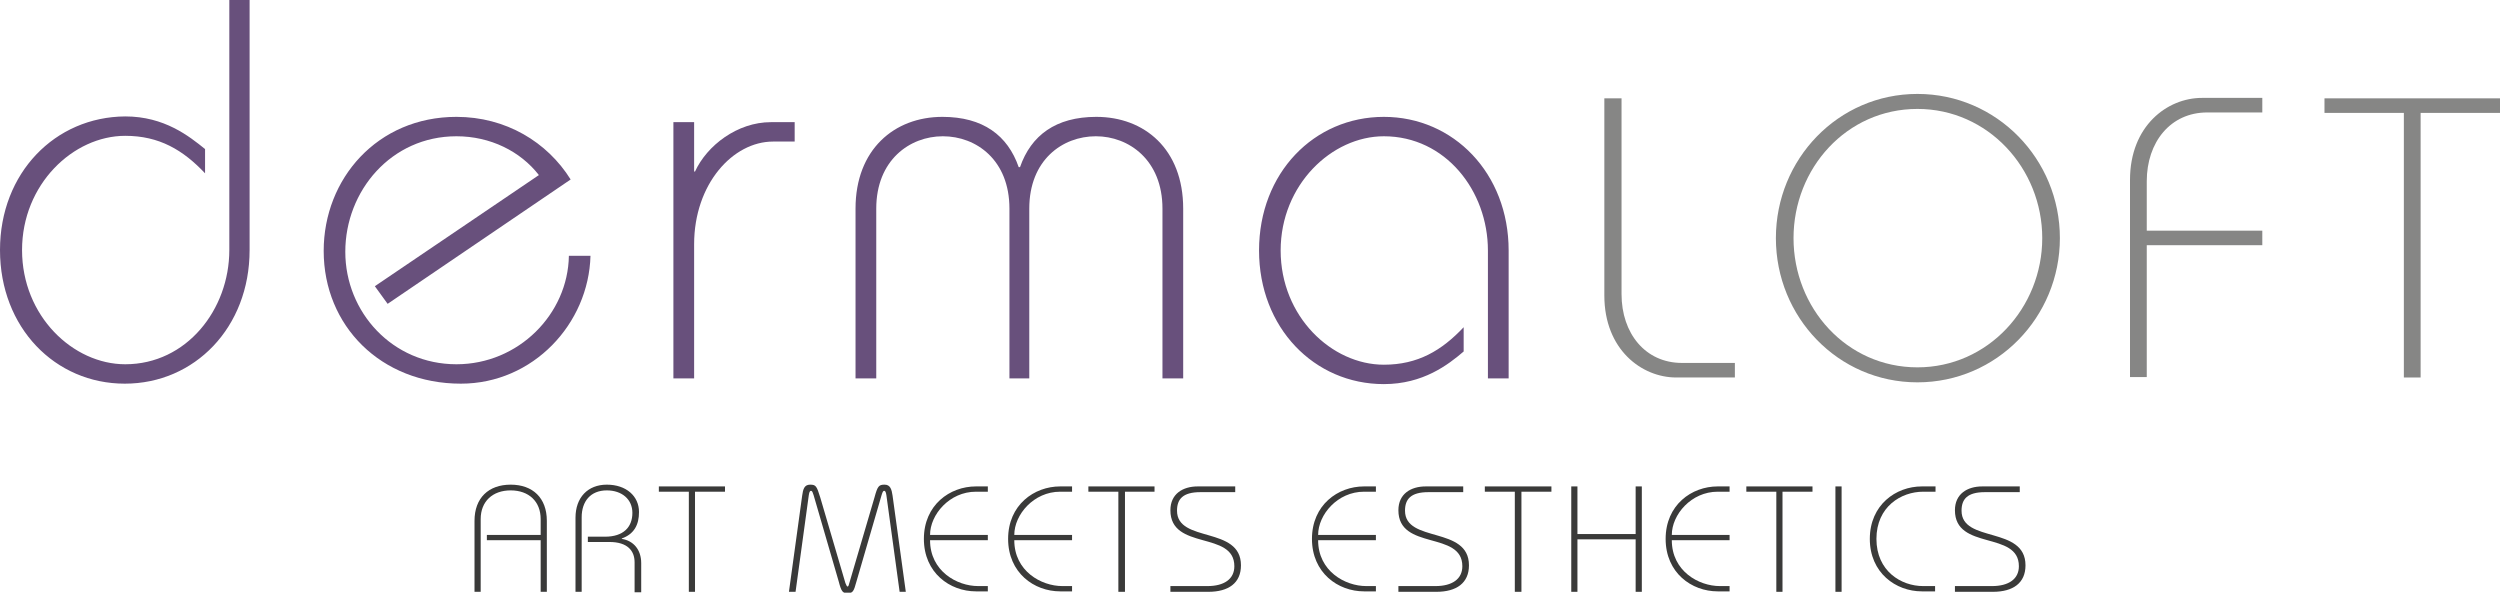
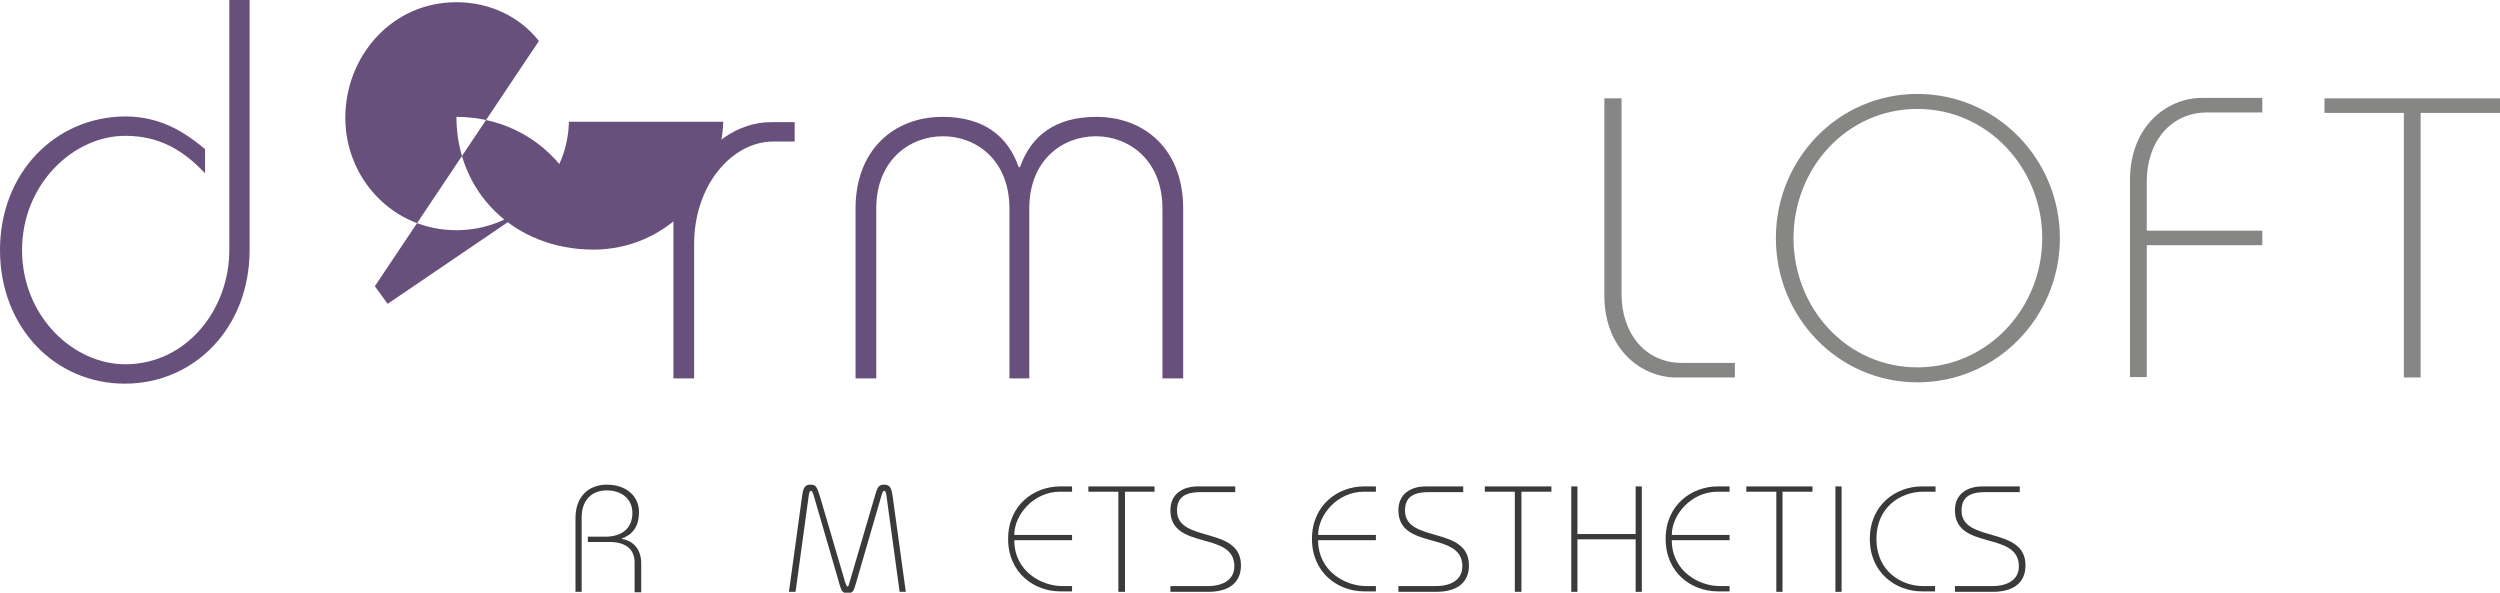
<svg xmlns="http://www.w3.org/2000/svg" version="1.1" id="Ebene_1" x="0px" y="0px" viewBox="0 0 566.9 134.4" style="enable-background:new 0 0 566.9 134.4;" xml:space="preserve">
  <style type="text/css">
	.st0{fill:#3A3A39;}
	.st1{fill:#68507C;}
	.st2{fill:#868685;}
</style>
  <g>
-     <path class="st0" d="M124,118.1c0-5.2-3.2-8.2-8.2-8.2s-8.2,3-8.2,8.2v16.1h1.4v-16.5c0-4,2.7-6.5,6.8-6.5s6.8,2.5,6.8,6.5v3.6   h-12.2v1.2h12.2v11.7h1.4V118.1z" />
    <path class="st0" d="M131.9,134.2v-16.9c0-3.6,2-6.1,5.7-6.1c3.4,0,5.8,2,5.8,5.1c0,3.2-2,5.4-6.2,5.4h-3.9v1.2h4.9   c4.1,0,5.7,2,5.7,4.6v6.8h1.5v-6.6c0-3.1-1.8-5.1-4.4-5.5v-0.1c2.8-1,3.9-3.1,3.9-6c0-3.6-2.9-6.2-7.3-6.2c-4.3,0-7.1,2.9-7.1,7.5   v16.8H131.9z" />
-     <polygon class="st0" points="157.6,111.5 164.4,111.5 164.4,110.3 149.4,110.3 149.4,111.5 156.2,111.5 156.2,134.2 157.6,134.2     " />
    <path class="st0" d="M180.4,134.2l3-21.9c0.1-0.6,0.2-1,0.5-1s0.4,0.4,0.6,1l5.7,19.6c0.6,2.3,0.9,2.6,2,2.6c1.2,0,1.4-0.4,2-2.6   l5.7-19.6c0.2-0.6,0.3-1,0.6-1s0.4,0.4,0.5,1l3,21.9h1.4l-3-21.8c-0.2-1.4-0.5-2.5-1.8-2.5s-1.6,0.3-2.3,2.9l-5.7,19.4   c-0.1,0.4-0.2,0.8-0.4,0.8s-0.3-0.4-0.5-0.8l-5.7-19.4c-0.8-2.6-1-2.9-2.3-2.9s-1.6,1-1.8,2.5l-3,21.8H180.4z" />
-     <path class="st0" d="M224,121.3h-13.1c0-4.6,4.4-9.8,10.4-9.8h2.7v-1.2h-2.7c-5.9,0-11.8,4.2-11.8,11.9s5.9,11.9,11.8,11.9h2.7   v-1.2h-2.2c-4.8,0-10.9-3.4-10.9-10.4H224V121.3z" />
    <path class="st0" d="M243.1,121.3H230c0-4.6,4.4-9.8,10.4-9.8h2.7v-1.2h-2.7c-5.9,0-11.8,4.2-11.8,11.9s5.9,11.9,11.8,11.9h2.7   v-1.2h-2.2c-4.8,0-10.9-3.4-10.9-10.4h13.1V121.3z" />
    <polygon class="st0" points="255.1,111.5 261.8,111.5 261.8,110.3 246.8,110.3 246.8,111.5 253.6,111.5 253.6,134.2 255.1,134.2     " />
    <path class="st0" d="M280.1,110.3h-8.5c-3.4,0-6.2,1.7-6.2,5.4c0,9.2,14.5,4.6,14.5,12.7c0,2.9-2.3,4.5-6.1,4.5h-8.4v1.3h8.6   c4.6,0,7.4-2,7.4-6c0-9-14.5-5-14.5-12.4c0-2.6,1.3-4.2,5.3-4.2h7.9L280.1,110.3L280.1,110.3z" />
    <path class="st0" d="M312,121.3h-13.1c0-4.6,4.4-9.8,10.4-9.8h2.7v-1.2h-2.7c-5.9,0-11.8,4.2-11.8,11.9s5.9,11.9,11.8,11.9h2.7   v-1.2h-2.2c-4.8,0-10.9-3.4-10.9-10.4H312V121.3z" />
    <path class="st0" d="M331.8,110.3h-8.5c-3.4,0-6.2,1.7-6.2,5.4c0,9.2,14.5,4.6,14.5,12.7c0,2.9-2.3,4.5-6.1,4.5h-8.4v1.3h8.6   c4.6,0,7.4-2,7.4-6c0-9-14.5-5-14.5-12.4c0-2.6,1.3-4.2,5.3-4.2h7.9L331.8,110.3L331.8,110.3z" />
    <polygon class="st0" points="345,111.5 351.8,111.5 351.8,110.3 336.7,110.3 336.7,111.5 343.5,111.5 343.5,134.2 345,134.2  " />
    <polygon class="st0" points="357.7,134.2 357.7,122.3 370.9,122.3 370.9,134.2 372.3,134.2 372.3,110.3 370.9,110.3 370.9,121.1    357.7,121.1 357.7,110.3 356.3,110.3 356.3,134.2  " />
    <path class="st0" d="M392.2,121.3h-13.1c0-4.6,4.4-9.8,10.4-9.8h2.7v-1.2h-2.7c-5.9,0-11.8,4.2-11.8,11.9s5.9,11.9,11.8,11.9h2.7   v-1.2H390c-4.8,0-10.9-3.4-10.9-10.4h13.1V121.3z" />
    <polygon class="st0" points="404.2,111.5 411,111.5 411,110.3 396,110.3 396,111.5 402.8,111.5 402.8,134.2 404.2,134.2  " />
    <rect x="416.2" y="110.3" class="st0" width="1.4" height="23.9" />
    <path class="st0" d="M438.9,132.9h-2.8c-5,0-10.6-3.4-10.6-10.7c0-7.3,5.6-10.7,10.6-10.7h2.8v-1.2h-3.1c-5.9,0-11.8,4.2-11.8,11.9   s5.9,11.9,11.8,11.9h3v-1.2H438.9z" />
    <path class="st0" d="M458,110.3h-8.5c-3.4,0-6.2,1.7-6.2,5.4c0,9.2,14.5,4.6,14.5,12.7c0,2.9-2.3,4.5-6.1,4.5h-8.4v1.3h8.6   c4.6,0,7.4-2,7.4-6c0-9-14.5-5-14.5-12.4c0-2.6,1.3-4.2,5.3-4.2h7.9V110.3L458,110.3z" />
  </g>
  <g>
    <path class="st1" d="M52,0v56.7c0,13.5-9.7,25.9-23.6,25.9C16.6,82.6,5,71.7,5,56.7c0-14.9,11.6-25.9,23.4-25.9   c7.7,0,13.1,3.2,18.1,8.5v-5.5c-3.6-2.9-9.2-7.4-18.1-7.4C12.5,26.5,0,39.2,0,56.7C0,74.3,12.5,87,28.3,87s28.3-12.7,28.3-30.3V0   H52z" />
-     <path class="st1" d="M87.9,68.9l41.5-28.2c-5.3-8.5-14.7-14.2-25.9-14.2c-17.9,0-30.1,14-30.1,30.4c0,17,13,30.1,31.1,30.1   c16.4,0,29-13.6,29.4-29H129c-0.2,13.2-11.4,24.6-25.5,24.6c-14.5,0-25.2-11.8-25.2-25.5c0-13.8,10.4-26.2,25.2-26.2   c7.7,0,14.5,3.4,18.7,8.8L85,64.9L87.9,68.9z" />
+     <path class="st1" d="M87.9,68.9l41.5-28.2c-5.3-8.5-14.7-14.2-25.9-14.2c0,17,13,30.1,31.1,30.1   c16.4,0,29-13.6,29.4-29H129c-0.2,13.2-11.4,24.6-25.5,24.6c-14.5,0-25.2-11.8-25.2-25.5c0-13.8,10.4-26.2,25.2-26.2   c7.7,0,14.5,3.4,18.7,8.8L85,64.9L87.9,68.9z" />
    <path class="st1" d="M157.4,85.8V55.4c0-13.7,8.8-23.3,17.9-23.3h4.9v-4.4h-5.4c-7.6,0-14.5,5.3-17.2,11.2h-0.2V27.7h-4.7v58.1   H157.4z" />
    <path class="st1" d="M233.4,85.8V47.3c0-11,7.5-16.4,15.1-16.4c7.5,0,15.1,5.4,15.1,16.4v38.5h4.7V47.3c0-13.5-8.8-20.8-19.7-20.8   c-9.2,0-14.8,4.2-17.3,11.4H231c-2.5-7.2-8.1-11.4-17.3-11.4c-10.9,0-19.7,7.4-19.7,20.8v38.5h4.7V47.3c0-11,7.6-16.4,15.1-16.4   c7.6,0,15.1,5.4,15.1,16.4v38.5H233.4z" />
-     <path class="st1" d="M342.1,85.8v-29c0-17.5-12.5-30.3-28.3-30.3s-28.3,12.7-28.3,30.3c0,17.5,12.5,30.3,28.3,30.3   c8.9,0,14.6-4.4,18.1-7.4v-5.5c-5,5.3-10.4,8.5-18.1,8.5c-11.8,0-23.4-10.9-23.4-25.9c0-14.9,11.6-25.9,23.4-25.9   c14,0,23.6,12.4,23.6,25.9v29H342.1z" />
    <path class="st2" d="M363.8,22.3V67c0,12.3,8.5,18.6,16.3,18.6h13.3v-3.3h-12c-8.3,0-13.7-6.7-13.7-15.6V22.3H363.8z" />
    <path class="st2" d="M434.8,83.3c-16.1,0-28.1-13.5-28.1-29.3s12-29.3,28.1-29.3c16,0,28.3,13.5,28.3,29.3   C463.1,69.8,450.8,83.3,434.8,83.3z M434.8,86.7c18,0,32.3-14.8,32.3-32.7s-14.3-32.7-32.3-32.7S402.7,36.1,402.7,54   C402.7,71.9,416.8,86.7,434.8,86.7z" />
    <path class="st2" d="M486.8,55.6H513v-3.3h-26.2V41.1c0-8.9,5.4-15.6,13.7-15.6H513v-3.3h-13.7c-7.8,0-16.3,6.3-16.3,18.6v44.7h3.8   V55.6z" />
    <polygon class="st2" points="548.9,25.6 566.9,25.6 566.9,22.3 527.1,22.3 527.1,25.6 545.1,25.6 545.1,85.6 548.9,85.6  " />
  </g>
</svg>